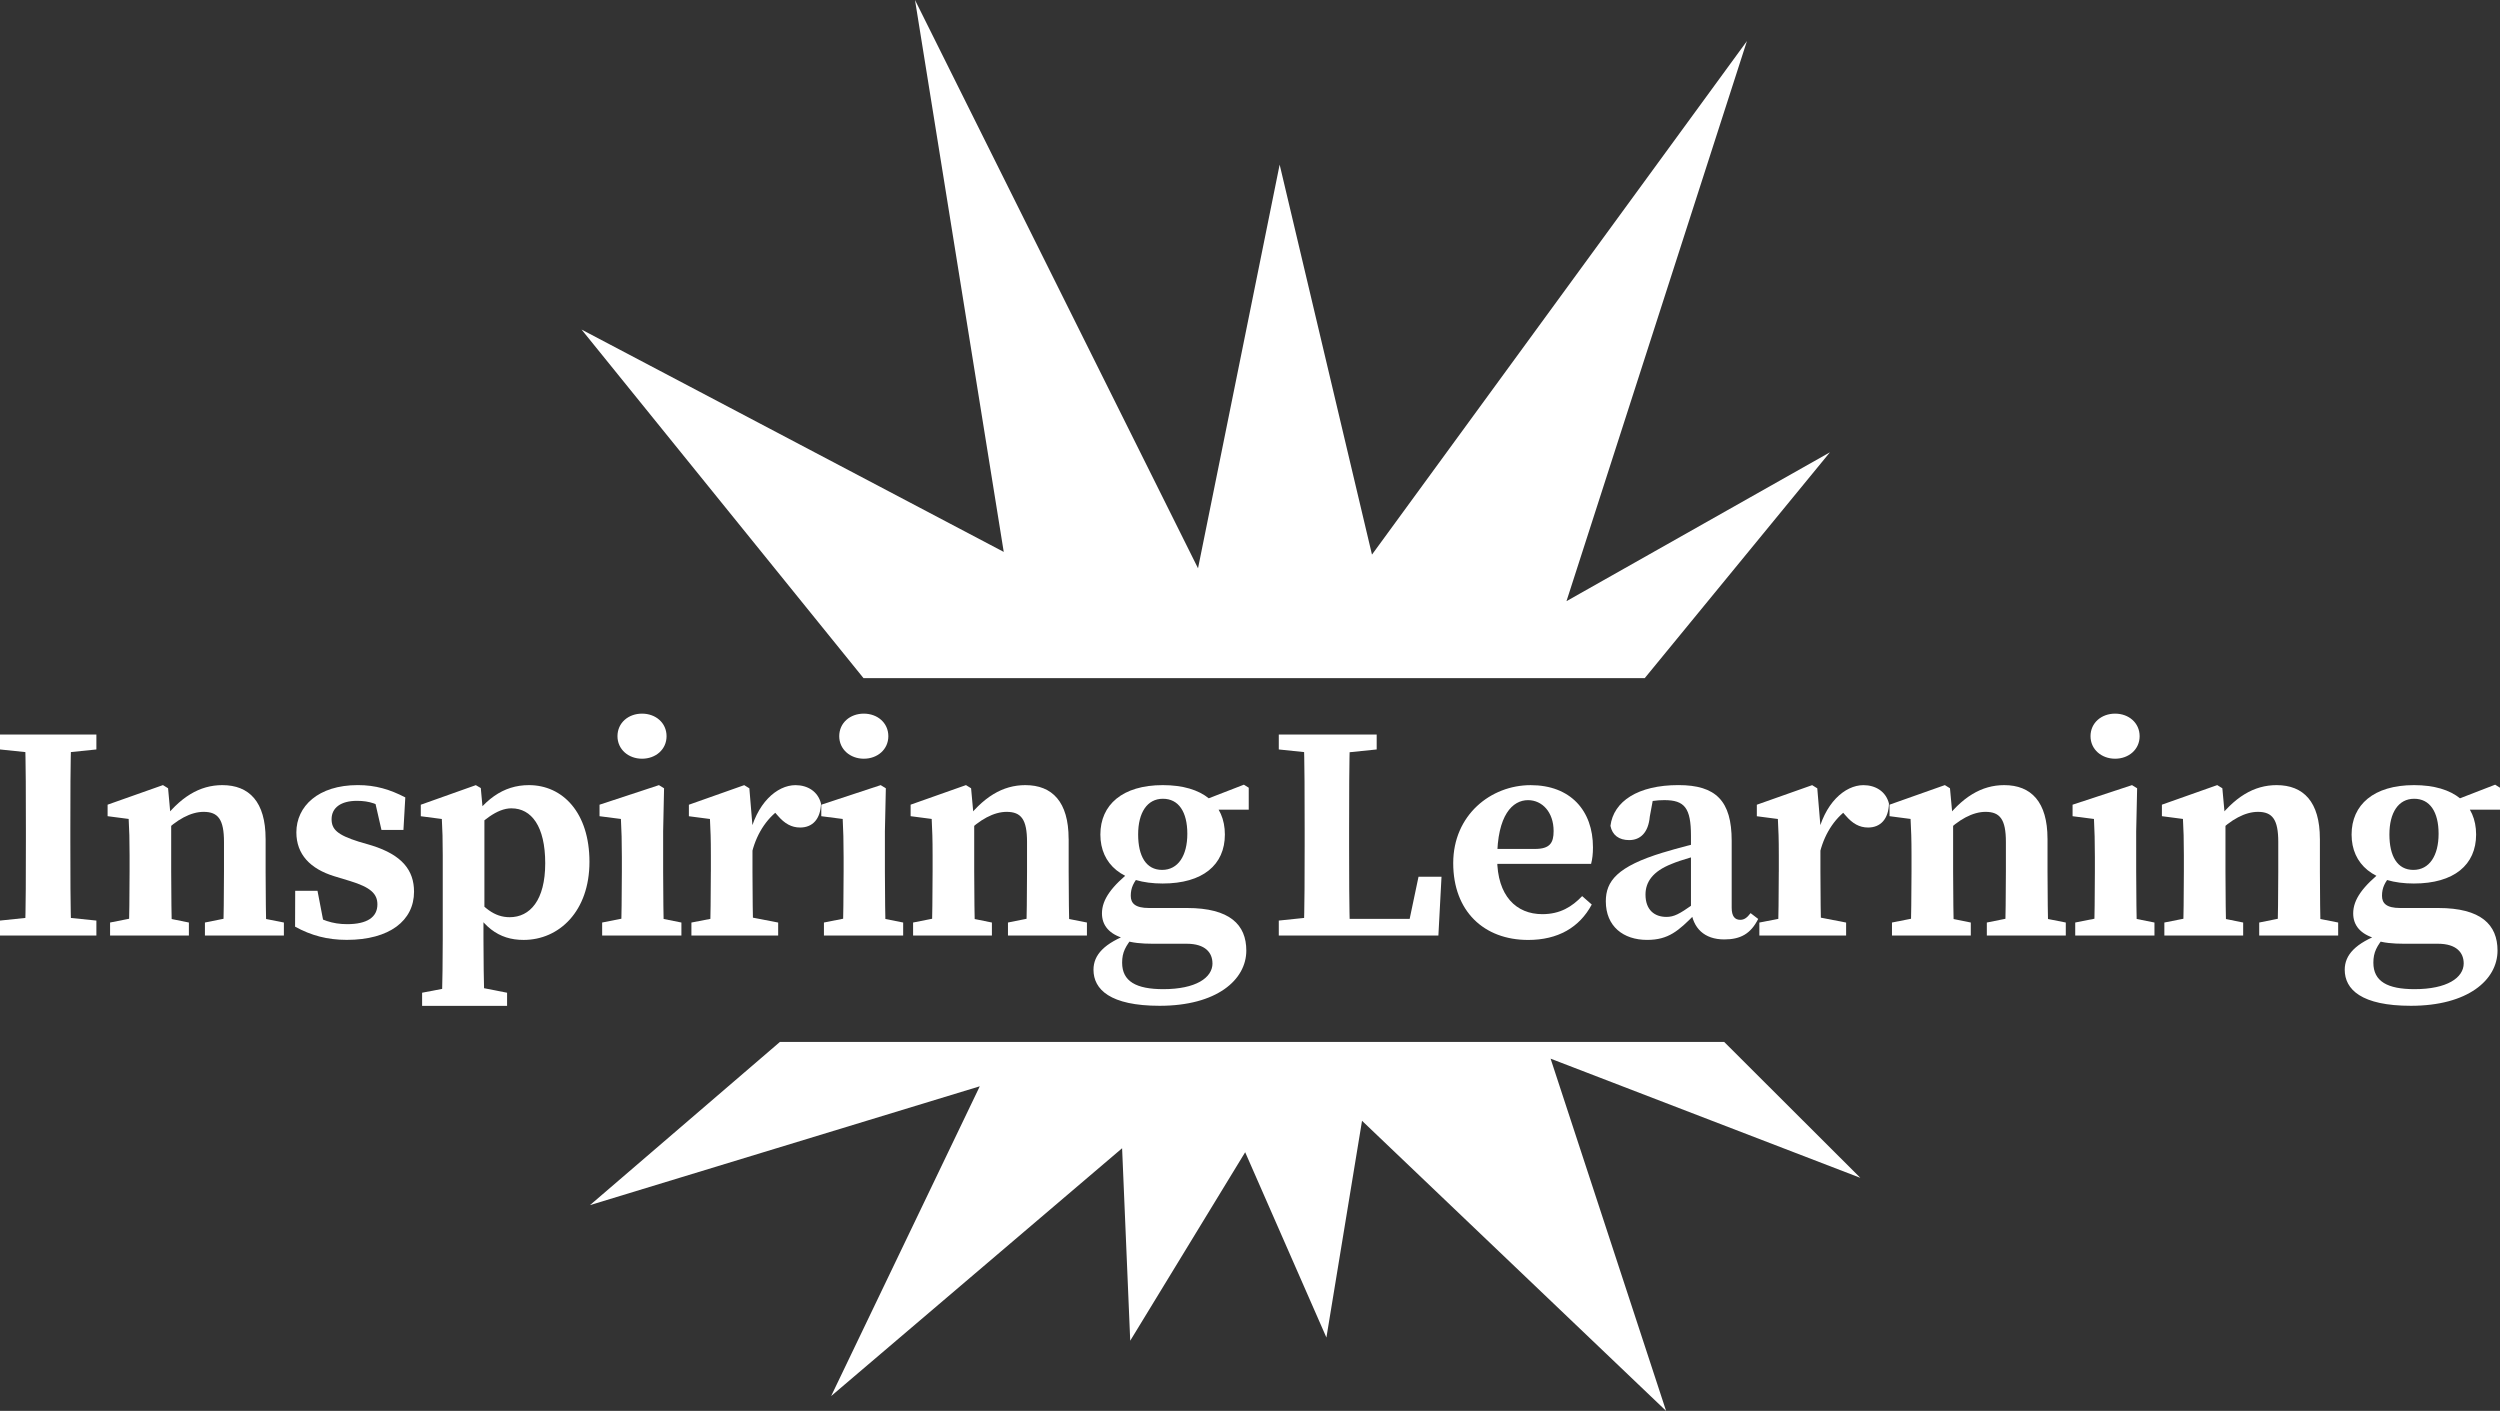
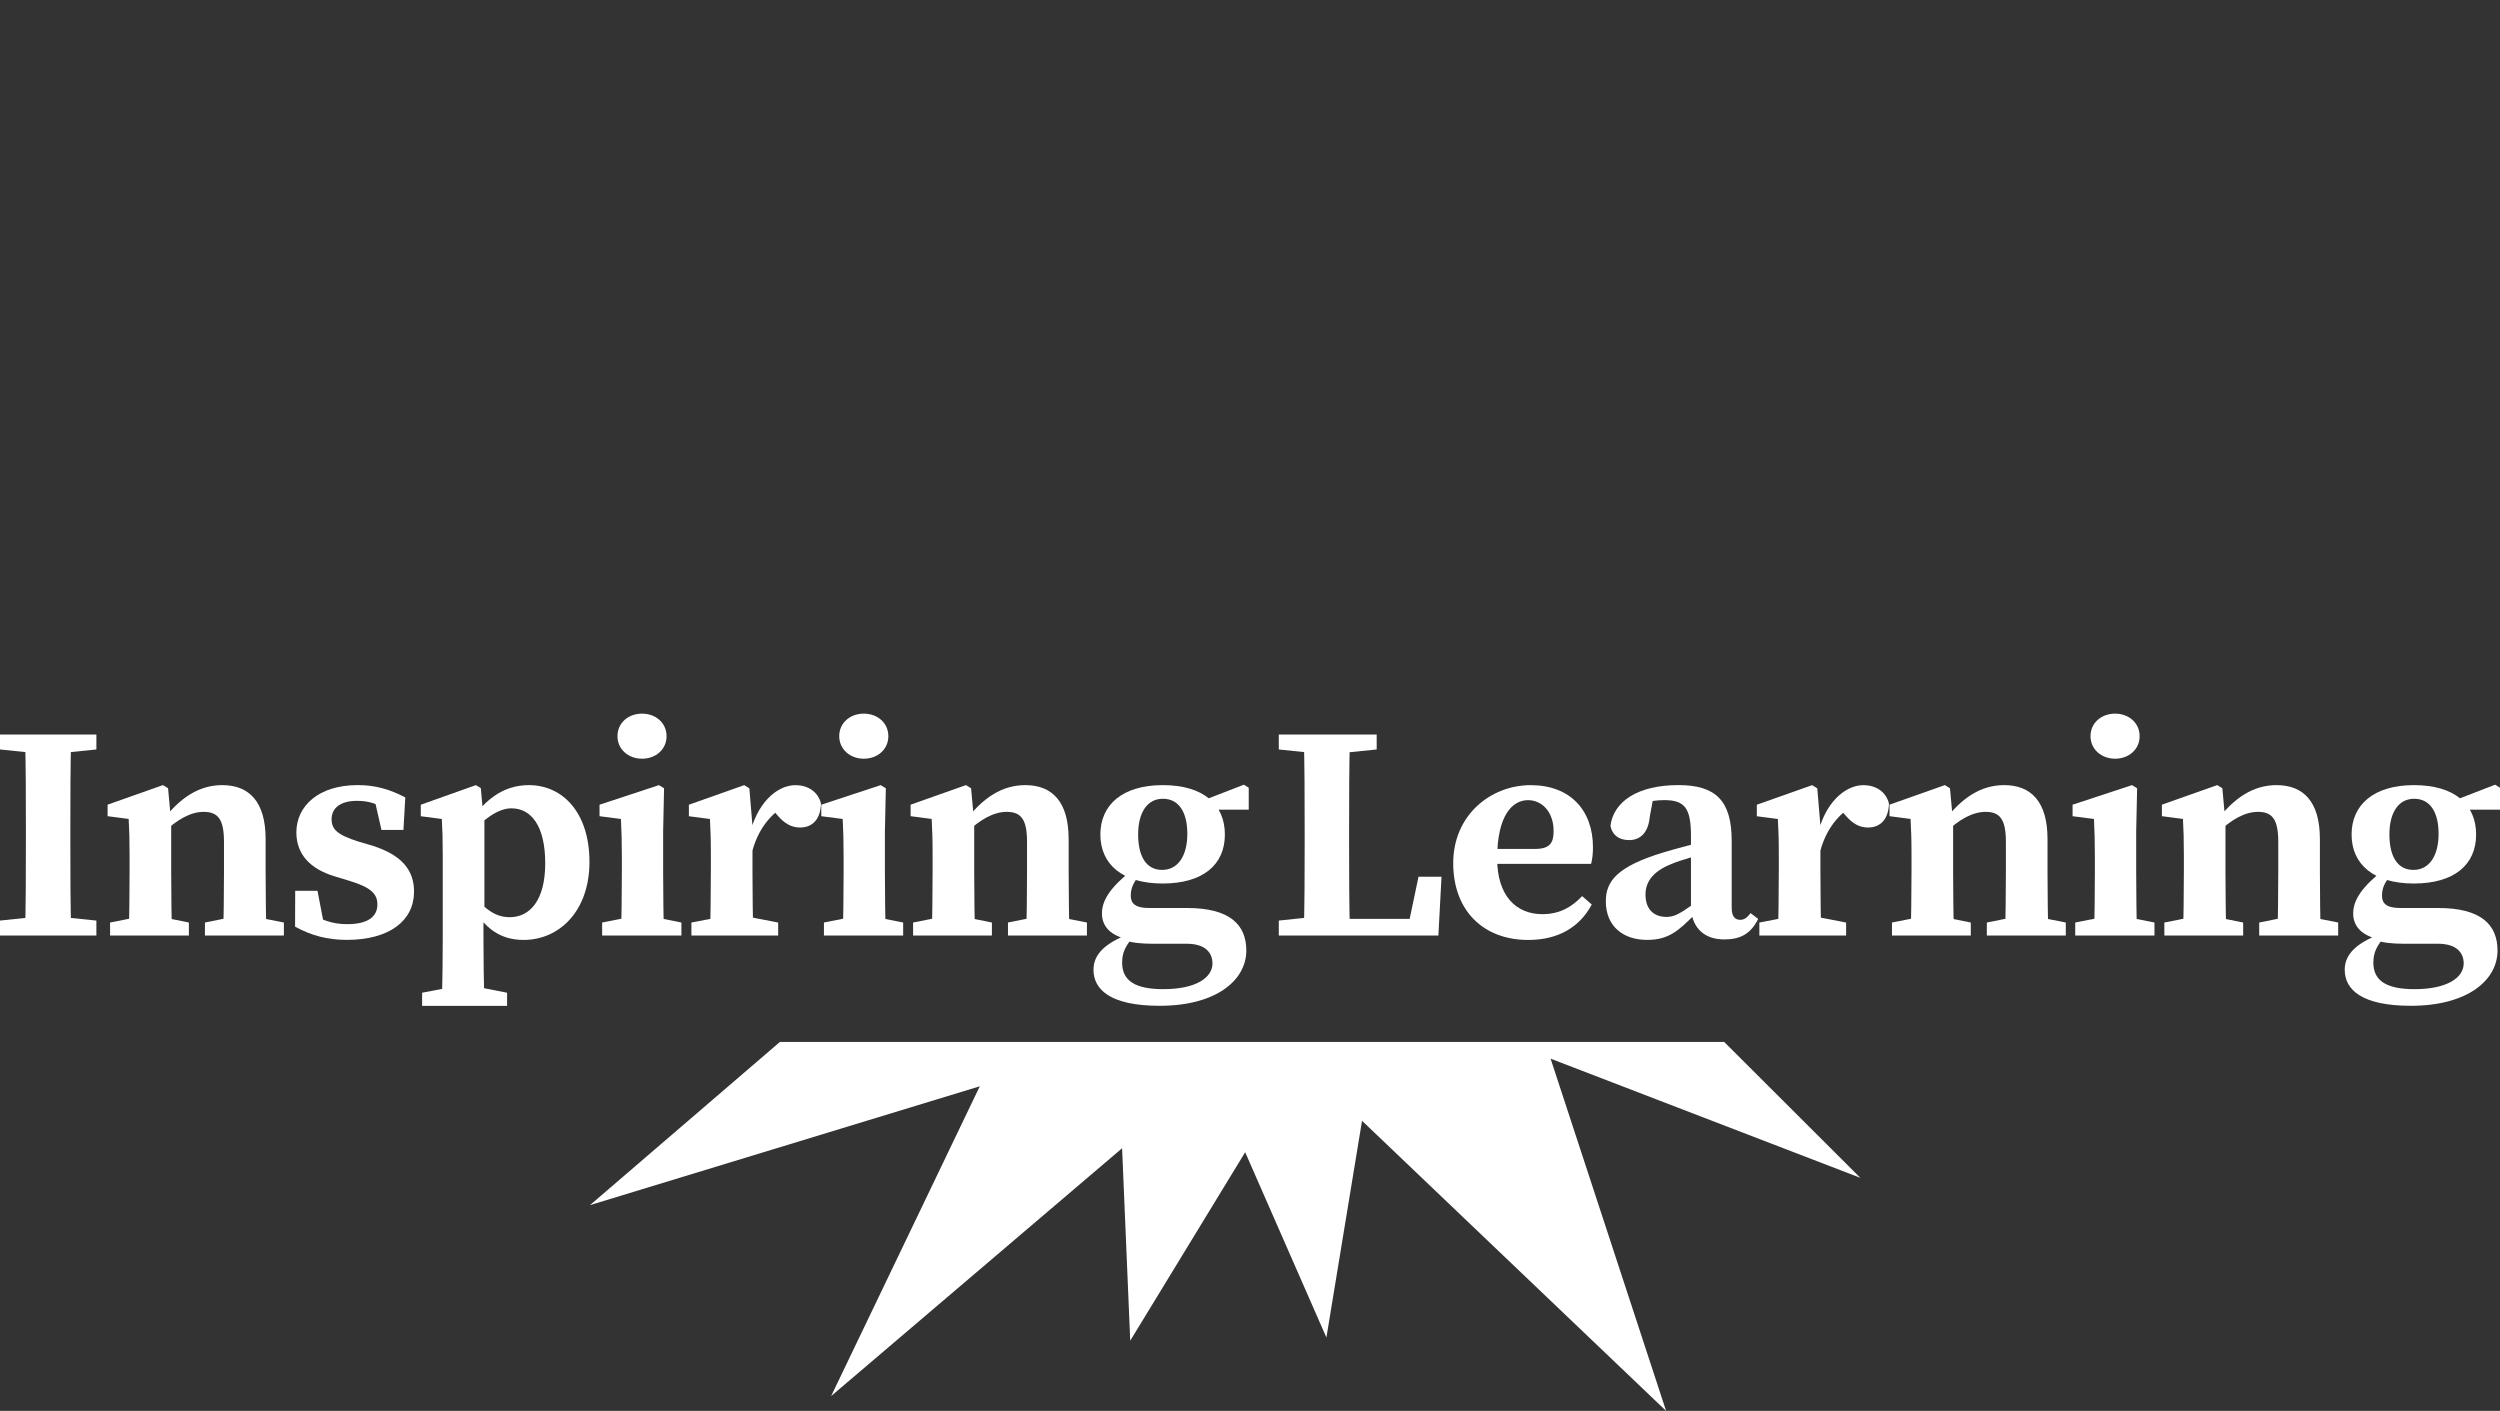
<svg xmlns="http://www.w3.org/2000/svg" width="101" height="57" viewBox="0 0 101 57" fill="none">
  <rect x="0" y="0" width="101" height="57" fill="#333333" stroke="none" />
  <path d="M1.046 33.481C1.046 32.215 1.046 30.938 1.009 29.674H2.88C2.842 30.914 2.842 32.192 2.842 33.481V33.982C2.842 35.253 2.842 36.53 2.88 37.795H1.009C1.046 36.555 1.046 35.276 1.046 33.988V33.481ZM2.1 37.007L3.894 37.191V37.795H0V37.191L1.769 37.007H2.1ZM0 30.278V29.674H3.894V30.278L2.1 30.462H1.769L0 30.278Z" fill="white" />
  <path d="M10.225 37.024L11.469 37.27V37.795H8.279V37.27L9.502 37.024H10.225ZM10.731 33.884V35.216C10.731 36.001 10.744 37.242 10.768 37.795H9.011C9.037 37.242 9.049 36.001 9.049 35.216V34.012C9.049 33.108 8.813 32.799 8.227 32.799C7.719 32.799 7.14 33.099 6.567 33.682H6.193V32.969H6.976L6.476 33.273C7.264 32.185 8.079 31.719 8.981 31.719C10.072 31.719 10.73 32.4 10.73 33.884H10.731ZM7.631 37.27V37.795H4.447V37.27L5.689 37.024H6.417L7.63 37.27H7.631ZM5.198 37.795C5.223 37.242 5.235 35.977 5.235 35.216V34.549C5.235 33.874 5.223 33.576 5.198 33.085L4.347 32.974V32.509L6.583 31.718L6.79 31.846L6.916 33.229V35.215C6.916 35.976 6.929 37.241 6.954 37.793H5.197L5.198 37.795Z" fill="white" />
  <path d="M11.921 37.44L11.926 35.989H12.827L13.131 37.569L12.452 37.316V36.838C12.967 37.164 13.422 37.336 14.023 37.336C14.83 37.336 15.247 37.056 15.247 36.538C15.247 36.105 14.966 35.847 14.147 35.595L13.499 35.398C12.541 35.102 11.973 34.522 11.973 33.627C11.973 32.577 12.852 31.718 14.455 31.718C15.179 31.718 15.758 31.896 16.374 32.215L16.299 33.528H15.411L15.085 32.102L15.705 32.365V32.774C15.27 32.485 14.945 32.354 14.418 32.354C13.781 32.354 13.396 32.627 13.396 33.094C13.396 33.504 13.626 33.73 14.49 34.002L15.028 34.16C16.247 34.544 16.727 35.162 16.727 36.025C16.727 37.194 15.735 37.971 14.01 37.971C13.224 37.971 12.571 37.794 11.922 37.438" fill="white" />
  <path d="M20.663 32.656C20.062 32.656 19.474 33.186 18.894 33.749L18.78 33.54C19.506 32.299 20.338 31.719 21.368 31.719C22.73 31.719 23.814 32.826 23.814 34.819C23.814 36.811 22.593 37.973 21.154 37.973C20.139 37.973 19.436 37.439 18.841 36.168L18.955 35.953C19.519 36.675 19.967 37.055 20.591 37.055C21.41 37.055 22.027 36.372 22.027 34.876C22.027 33.38 21.469 32.657 20.664 32.657L20.663 32.656ZM20.486 40.106V40.638H17.053V40.106L18.333 39.861H19.238L20.485 40.106H20.486ZM17.887 34.552C17.887 33.876 17.875 33.579 17.85 33.087L17 32.976V32.511L19.223 31.72L19.424 31.837L19.514 32.821L19.57 32.953V36.803L19.532 36.93V37.926C19.532 38.733 19.545 39.623 19.57 40.637H17.85C17.876 39.623 17.887 38.744 17.887 37.938V34.55V34.552Z" fill="white" />
  <path d="M24.946 29.742C24.946 29.203 25.385 28.831 25.938 28.831C26.491 28.831 26.929 29.204 26.929 29.742C26.929 30.279 26.49 30.652 25.938 30.652C25.386 30.652 24.946 30.273 24.946 29.742ZM27.529 37.27V37.795H24.327V37.27L25.569 37.024H26.292L27.529 37.27ZM25.085 37.795C25.11 37.242 25.123 35.977 25.123 35.216V34.633C25.123 33.957 25.11 33.578 25.085 33.086L24.221 32.975V32.51L26.621 31.719L26.828 31.847L26.791 33.588V35.215C26.791 35.976 26.804 37.241 26.828 37.793H25.084L25.085 37.795Z" fill="white" />
  <path d="M29.609 33.582H30.481L30.263 33.835C30.545 32.45 31.388 31.72 32.139 31.72C32.627 31.72 33.048 31.975 33.168 32.465C33.15 33.084 32.832 33.432 32.326 33.432C31.975 33.432 31.698 33.273 31.423 32.953L31.064 32.546L31.609 32.626C31.047 32.972 30.592 33.609 30.387 34.412L29.608 34.352V33.582H29.609ZM27.932 37.271L29.198 37.026H30.172L31.438 37.271V37.796H27.933V37.271H27.932ZM28.719 35.217V34.545C28.719 33.87 28.706 33.578 28.682 33.087L27.831 32.976V32.511L30.066 31.72L30.274 31.848L30.4 33.365V35.217C30.4 35.979 30.413 37.243 30.438 37.796H28.68C28.706 37.243 28.718 35.978 28.718 35.217" fill="white" />
  <path d="M33.905 29.742C33.905 29.203 34.344 28.831 34.898 28.831C35.45 28.831 35.889 29.204 35.889 29.742C35.889 30.279 35.449 30.652 34.898 30.652C34.346 30.652 33.905 30.273 33.905 29.742ZM36.488 37.27V37.795H33.287V37.27L34.528 37.024H35.251L36.488 37.27V37.27ZM34.045 37.795C34.069 37.242 34.082 35.977 34.082 35.216V34.633C34.082 33.957 34.069 33.578 34.045 33.086L33.18 32.975V32.51L35.58 31.719L35.788 31.847L35.75 33.588V35.215C35.75 35.976 35.763 37.241 35.788 37.793H34.043L34.045 37.795Z" fill="white" />
  <path d="M42.668 37.024L43.912 37.27V37.795H40.722V37.27L41.945 37.024H42.668ZM43.174 33.884V35.216C43.174 36.001 43.187 37.242 43.212 37.795H41.454C41.48 37.242 41.492 36.001 41.492 35.216V34.012C41.492 33.108 41.256 32.799 40.669 32.799C40.161 32.799 39.582 33.099 39.009 33.682H38.635V32.969H39.418L38.918 33.273C39.706 32.185 40.521 31.719 41.423 31.719C42.514 31.719 43.172 32.4 43.172 33.884H43.174ZM40.073 37.27V37.795H36.889V37.27L38.131 37.024H38.859L40.072 37.27H40.073ZM37.64 37.795C37.664 37.242 37.677 35.977 37.677 35.216V34.549C37.677 33.874 37.664 33.576 37.64 33.085L36.789 32.974V32.509L39.025 31.718L39.232 31.846L39.358 33.229V35.215C39.358 35.976 39.371 37.241 39.396 37.793H37.639L37.64 37.795Z" fill="white" />
  <path d="M50.253 31.701L50.449 31.824V32.711H48.624V32.332L50.253 31.701V31.701ZM45.981 33.71C45.981 34.589 46.301 35.144 46.949 35.144C47.596 35.144 47.968 34.569 47.968 33.685C47.968 32.8 47.617 32.27 46.981 32.27C46.345 32.27 45.981 32.832 45.981 33.71V33.71ZM46.976 31.719C48.605 31.719 49.485 32.489 49.485 33.715C49.485 34.941 48.592 35.694 46.97 35.694C45.347 35.694 44.455 34.918 44.455 33.715C44.455 32.513 45.347 31.719 46.977 31.719H46.976ZM48.983 38.919C48.983 38.497 48.703 38.127 47.941 38.127H46.562C46.122 38.127 45.729 38.09 45.448 37.989V37.923C44.805 37.746 44.519 37.38 44.519 36.9C44.519 36.328 44.925 35.795 45.735 35.153L46.049 35.349C45.798 35.641 45.683 35.863 45.683 36.19C45.683 36.492 45.859 36.683 46.416 36.683H47.954C49.689 36.683 50.351 37.361 50.351 38.403C50.351 39.59 49.151 40.634 46.85 40.634C44.849 40.634 44.177 39.972 44.177 39.178C44.177 38.576 44.61 38.103 45.672 37.712L45.815 37.81C45.469 38.218 45.334 38.473 45.334 38.892C45.334 39.65 45.905 39.962 46.999 39.962C48.308 39.962 48.985 39.504 48.985 38.917" fill="white" />
  <path d="M58.237 35.421L58.111 37.795H53.605V37.121H57.681L56.809 37.795L57.308 35.421H58.236H58.237ZM52.67 29.674H54.541C54.504 30.927 54.504 32.205 54.504 33.481V34.197C54.504 35.266 54.504 36.542 54.541 37.795H52.67C52.708 36.542 52.708 35.265 52.708 34.16V33.481C52.708 32.204 52.708 30.925 52.67 29.674ZM53.606 37.007V37.795H51.663V37.191L53.432 37.007H53.606V37.007ZM51.663 30.278V29.674H55.618V30.278L53.824 30.462H53.432L51.663 30.278V30.278Z" fill="white" />
  <path d="M64.356 34.231C64.356 34.502 64.33 34.711 64.28 34.901H59.433V34.297H62.009C62.615 34.297 62.766 34.055 62.766 33.575C62.766 32.804 62.3 32.326 61.732 32.326C61.113 32.326 60.485 32.918 60.485 34.686C60.485 36.204 61.263 36.932 62.31 36.932C63.033 36.932 63.512 36.629 63.919 36.203L64.307 36.543C63.81 37.474 62.935 37.974 61.738 37.974C59.949 37.974 58.71 36.813 58.71 34.87C58.71 32.926 60.23 31.72 61.838 31.72C63.447 31.72 64.356 32.747 64.356 34.233" fill="white" />
  <path d="M68.315 36.748V33.764C68.315 32.638 68.054 32.325 67.239 32.325C66.937 32.325 66.594 32.362 66.072 32.516L66.822 32.07L66.652 32.989C66.593 33.654 66.257 33.94 65.819 33.94C65.405 33.94 65.136 33.738 65.062 33.365C65.186 32.373 66.175 31.718 67.809 31.718C69.323 31.718 69.96 32.354 69.96 33.968V36.672C69.96 37.017 70.088 37.161 70.305 37.161C70.464 37.161 70.579 37.08 70.724 36.89L71.031 37.125C70.728 37.728 70.314 37.953 69.659 37.953C68.856 37.953 68.389 37.498 68.315 36.748V36.748ZM67.194 34.441C67.718 34.28 68.58 34.053 69.187 33.925V34.414C68.601 34.548 67.9 34.746 67.527 34.905C66.77 35.204 66.478 35.635 66.478 36.14C66.478 36.767 66.846 37.043 67.324 37.043C67.631 37.043 67.847 36.925 68.38 36.55L68.803 36.241L68.949 36.445L68.474 36.938C67.814 37.603 67.41 37.972 66.542 37.972C65.584 37.972 64.875 37.426 64.875 36.413C64.875 35.599 65.333 35.006 67.194 34.44" fill="white" />
  <path d="M72.754 33.582H73.626L73.408 33.835C73.689 32.45 74.532 31.72 75.283 31.72C75.772 31.72 76.194 31.975 76.314 32.465C76.296 33.084 75.977 33.432 75.472 33.432C75.121 33.432 74.844 33.273 74.568 32.953L74.209 32.546L74.754 32.626C74.192 32.972 73.737 33.609 73.532 34.412L72.753 34.352V33.582H72.754ZM71.077 37.271L72.343 37.026H73.317L74.583 37.271V37.796H71.078V37.271H71.077ZM71.864 35.217V34.545C71.864 33.87 71.851 33.578 71.826 33.087L70.976 32.976V32.511L73.211 31.72L73.418 31.848L73.545 33.365V35.217C73.545 35.979 73.558 37.243 73.582 37.796H71.825C71.851 37.243 71.863 35.978 71.863 35.217" fill="white" />
  <path d="M82.215 37.024L83.458 37.27V37.795H80.268V37.27L81.491 37.024H82.214H82.215ZM82.72 33.884V35.216C82.72 36.001 82.733 37.242 82.758 37.795H81C81.026 37.242 81.038 36.001 81.038 35.216V34.012C81.038 33.108 80.802 32.799 80.217 32.799C79.707 32.799 79.129 33.099 78.557 33.682H78.182V32.969H78.966L78.465 33.273C79.254 32.185 80.068 31.719 80.97 31.719C82.062 31.719 82.719 32.4 82.719 33.884H82.72ZM79.62 37.27V37.795H76.436V37.27L77.678 37.024H78.407L79.619 37.27H79.62ZM77.187 37.795C77.212 37.242 77.225 35.977 77.225 35.216V34.549C77.225 33.874 77.212 33.576 77.187 33.085L76.337 32.974V32.509L78.572 31.718L78.779 31.846L78.906 33.229V35.215C78.906 35.976 78.919 37.241 78.943 37.793H77.186L77.187 37.795Z" fill="white" />
  <path d="M84.457 29.742C84.457 29.203 84.897 28.831 85.45 28.831C86.002 28.831 86.441 29.204 86.441 29.742C86.441 30.279 86.001 30.652 85.45 30.652C84.898 30.652 84.457 30.273 84.457 29.742ZM87.04 37.27V37.795H83.839V37.27L85.081 37.024H85.803L87.04 37.27V37.27ZM84.596 37.795C84.621 37.242 84.633 35.977 84.633 35.216V34.633C84.633 33.957 84.62 33.578 84.596 33.086L83.732 32.975V32.51L86.133 31.719L86.34 31.847L86.302 33.588V35.215C86.302 35.976 86.315 37.241 86.34 37.793H84.596V37.795Z" fill="white" />
  <path d="M93.219 37.024L94.462 37.27V37.795H91.272V37.27L92.495 37.024H93.218H93.219ZM93.724 33.884V35.216C93.724 36.001 93.737 37.242 93.761 37.795H92.004C92.03 37.242 92.042 36.001 92.042 35.216V34.012C92.042 33.108 91.806 32.799 91.22 32.799C90.711 32.799 90.133 33.099 89.56 33.682H89.186V32.969H89.969L89.469 33.273C90.257 32.185 91.072 31.719 91.974 31.719C93.066 31.719 93.723 32.4 93.723 33.884H93.724ZM90.624 37.27V37.795H87.44V37.27L88.682 37.024H89.41L90.624 37.27V37.27ZM88.191 37.795C88.216 37.242 88.228 35.977 88.228 35.216V34.549C88.228 33.874 88.216 33.576 88.191 33.085L87.341 32.974V32.509L89.576 31.718L89.783 31.846L89.909 33.229V35.215C89.909 35.976 89.922 37.241 89.947 37.793H88.19L88.191 37.795Z" fill="white" />
  <path d="M100.804 31.701L101 31.824V32.711H99.175V32.332L100.804 31.701V31.701ZM96.532 33.71C96.532 34.589 96.852 35.144 97.5 35.144C98.147 35.144 98.519 34.569 98.519 33.685C98.519 32.8 98.168 32.27 97.532 32.27C96.896 32.27 96.532 32.832 96.532 33.71V33.71ZM97.525 31.719C99.155 31.719 100.035 32.489 100.035 33.715C100.035 34.941 99.142 35.694 97.519 35.694C95.897 35.694 95.004 34.918 95.004 33.715C95.004 32.513 95.897 31.719 97.526 31.719H97.525ZM99.533 38.919C99.533 38.497 99.253 38.127 98.491 38.127H97.112C96.671 38.127 96.279 38.09 95.998 37.989V37.923C95.355 37.746 95.069 37.38 95.069 36.9C95.069 36.328 95.475 35.795 96.285 35.153L96.599 35.349C96.348 35.641 96.233 35.863 96.233 36.19C96.233 36.492 96.409 36.683 96.965 36.683H98.504C100.239 36.683 100.9 37.361 100.9 38.403C100.9 39.59 99.701 40.634 97.4 40.634C95.399 40.634 94.727 39.972 94.727 39.178C94.727 38.576 95.161 38.103 96.222 37.712L96.364 37.81C96.019 38.218 95.884 38.473 95.884 38.892C95.884 39.65 96.455 39.962 97.549 39.962C98.857 39.962 99.534 39.504 99.534 38.917" fill="white" />
  <path d="M62.644 42.77L75.158 47.585L69.657 42.094H62.423H60.887H55.55H53.023H51.686H45.462H45.153H40.443H31.509L23.835 48.687L39.583 43.886L33.578 56.401L45.333 46.389L45.661 54.165L50.305 46.55L53.587 54.036L55.026 45.28L67.31 57L62.644 42.77Z" fill="white" />
-   <path d="M63.286 24.287L70.576 1.659L55.428 22.406L51.698 6.651L48.4 22.959L36.966 0L40.551 22.297L23.495 13.314L34.886 27.397H41.371H47.503H49.887H50.611H51.785H56.61H57.782H62.283H66.447L73.929 18.273L63.286 24.287Z" fill="white" />
</svg>